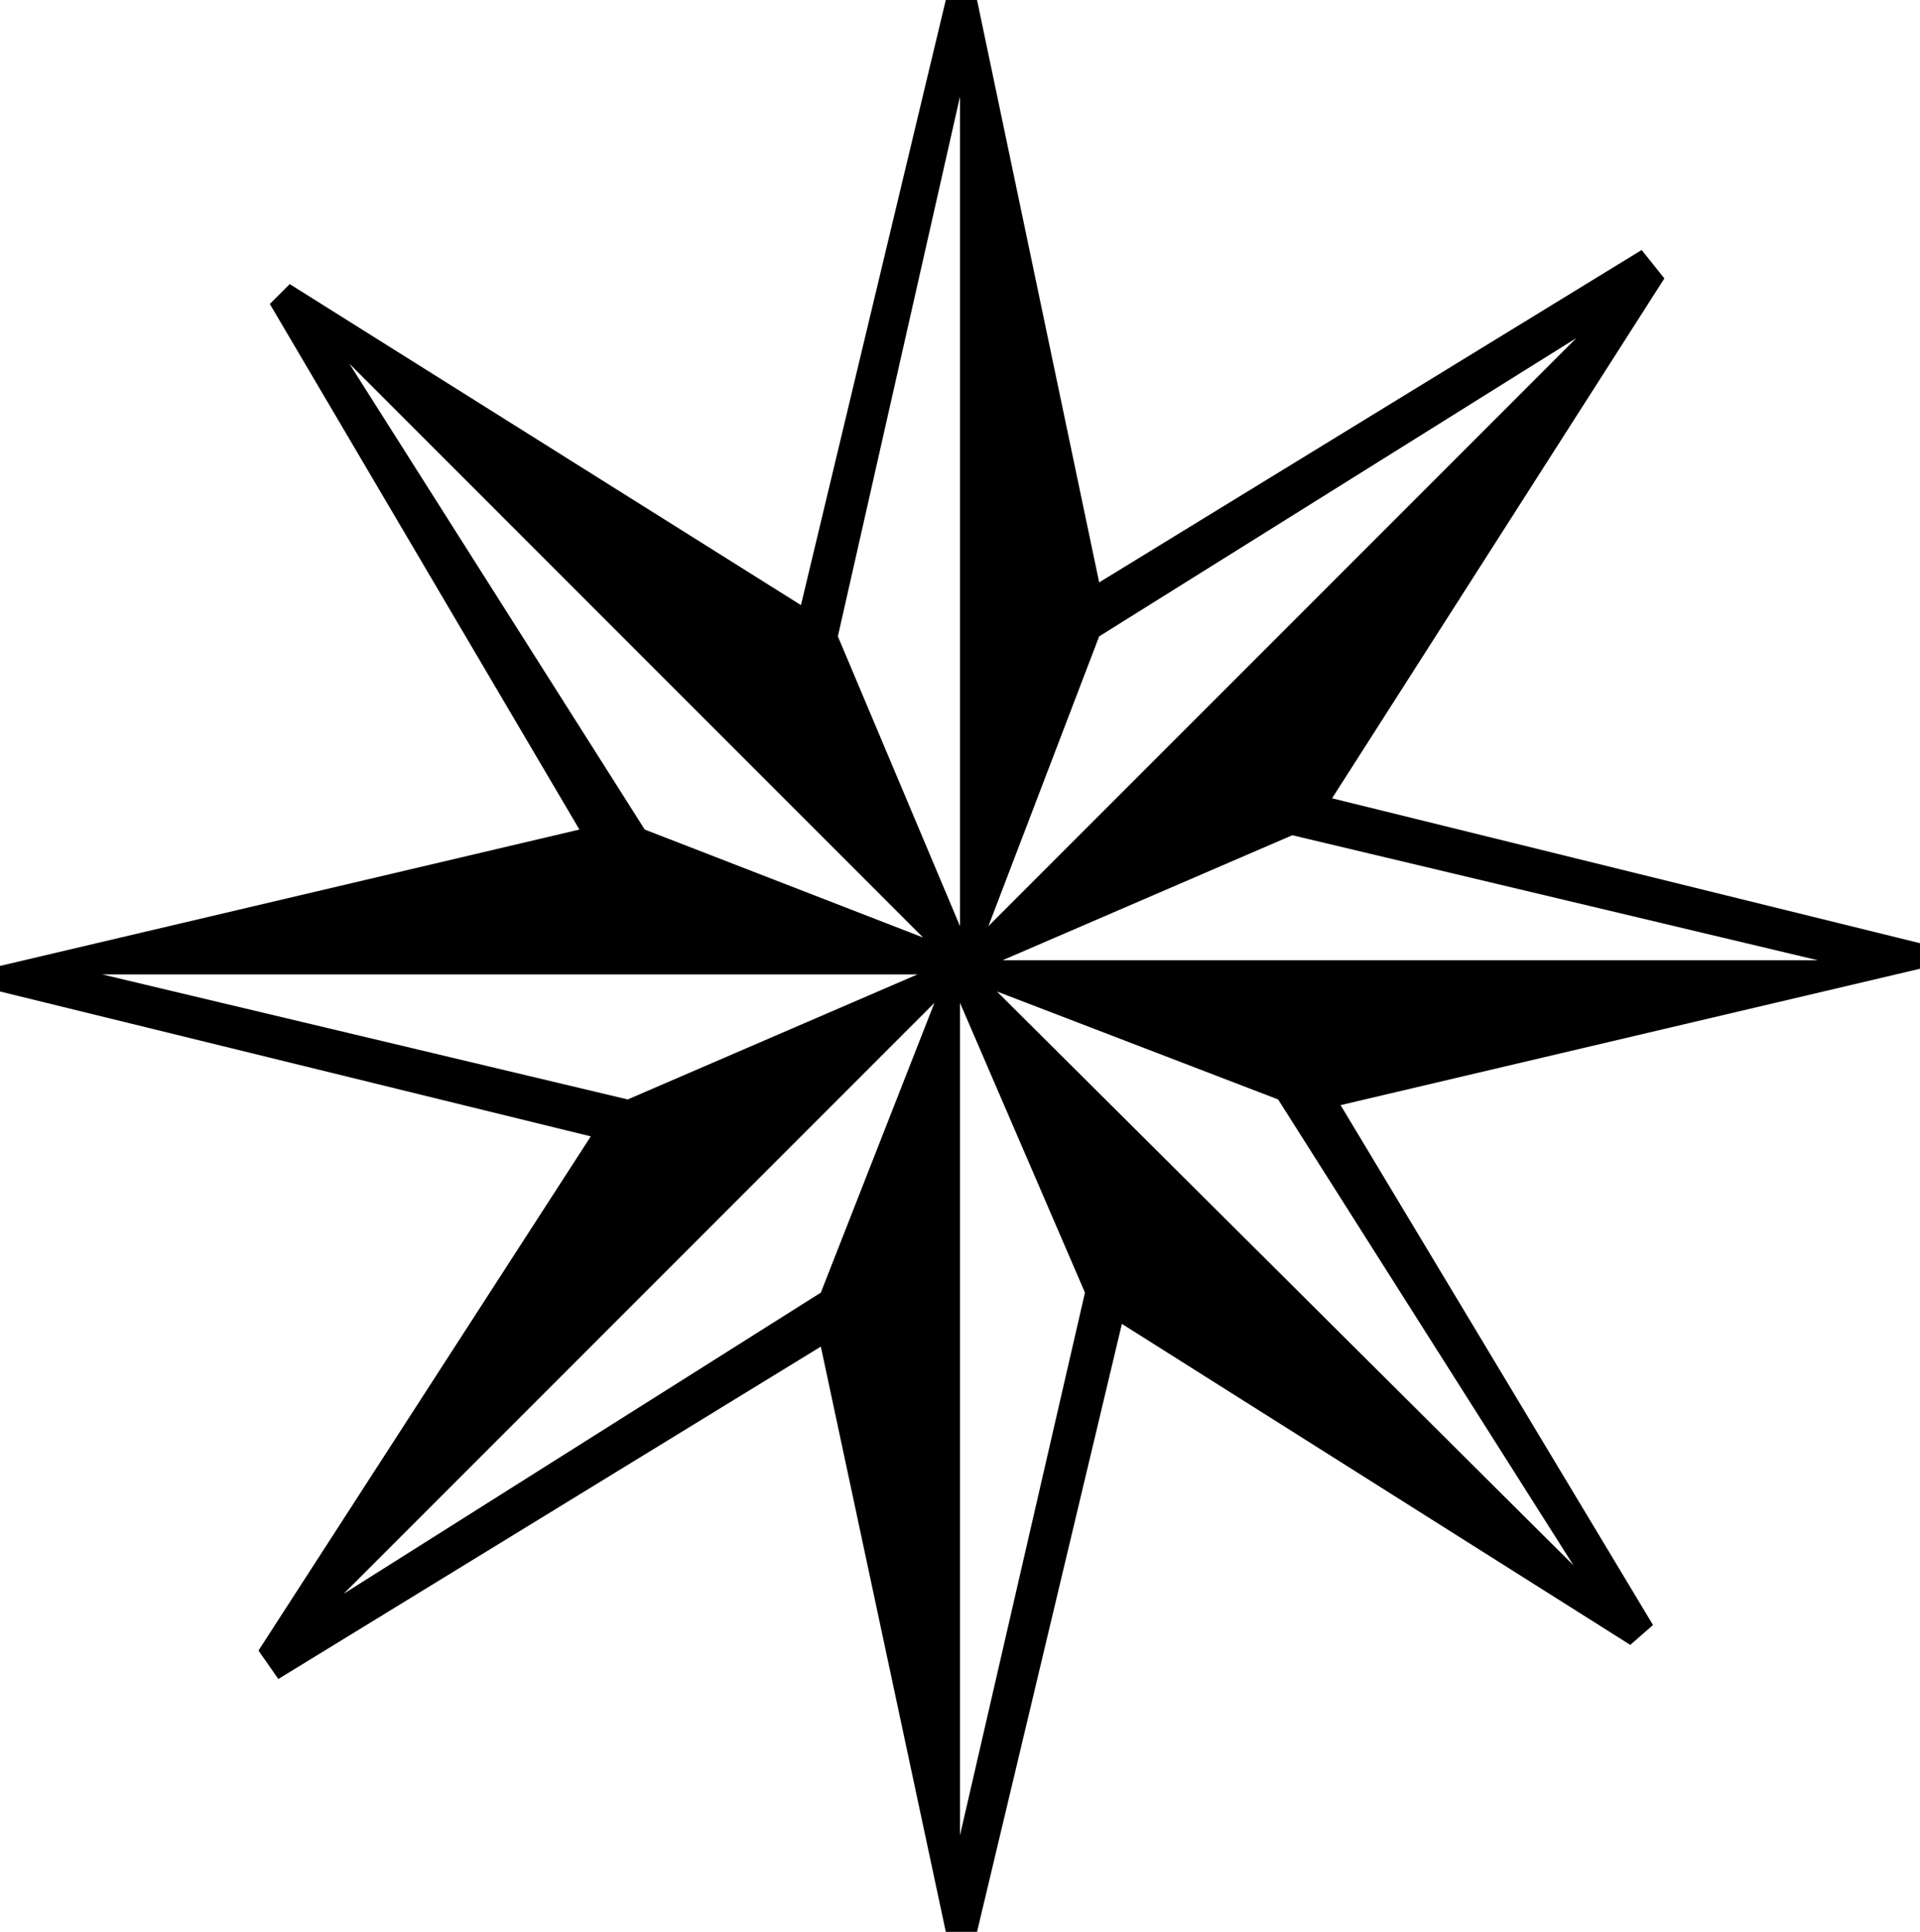
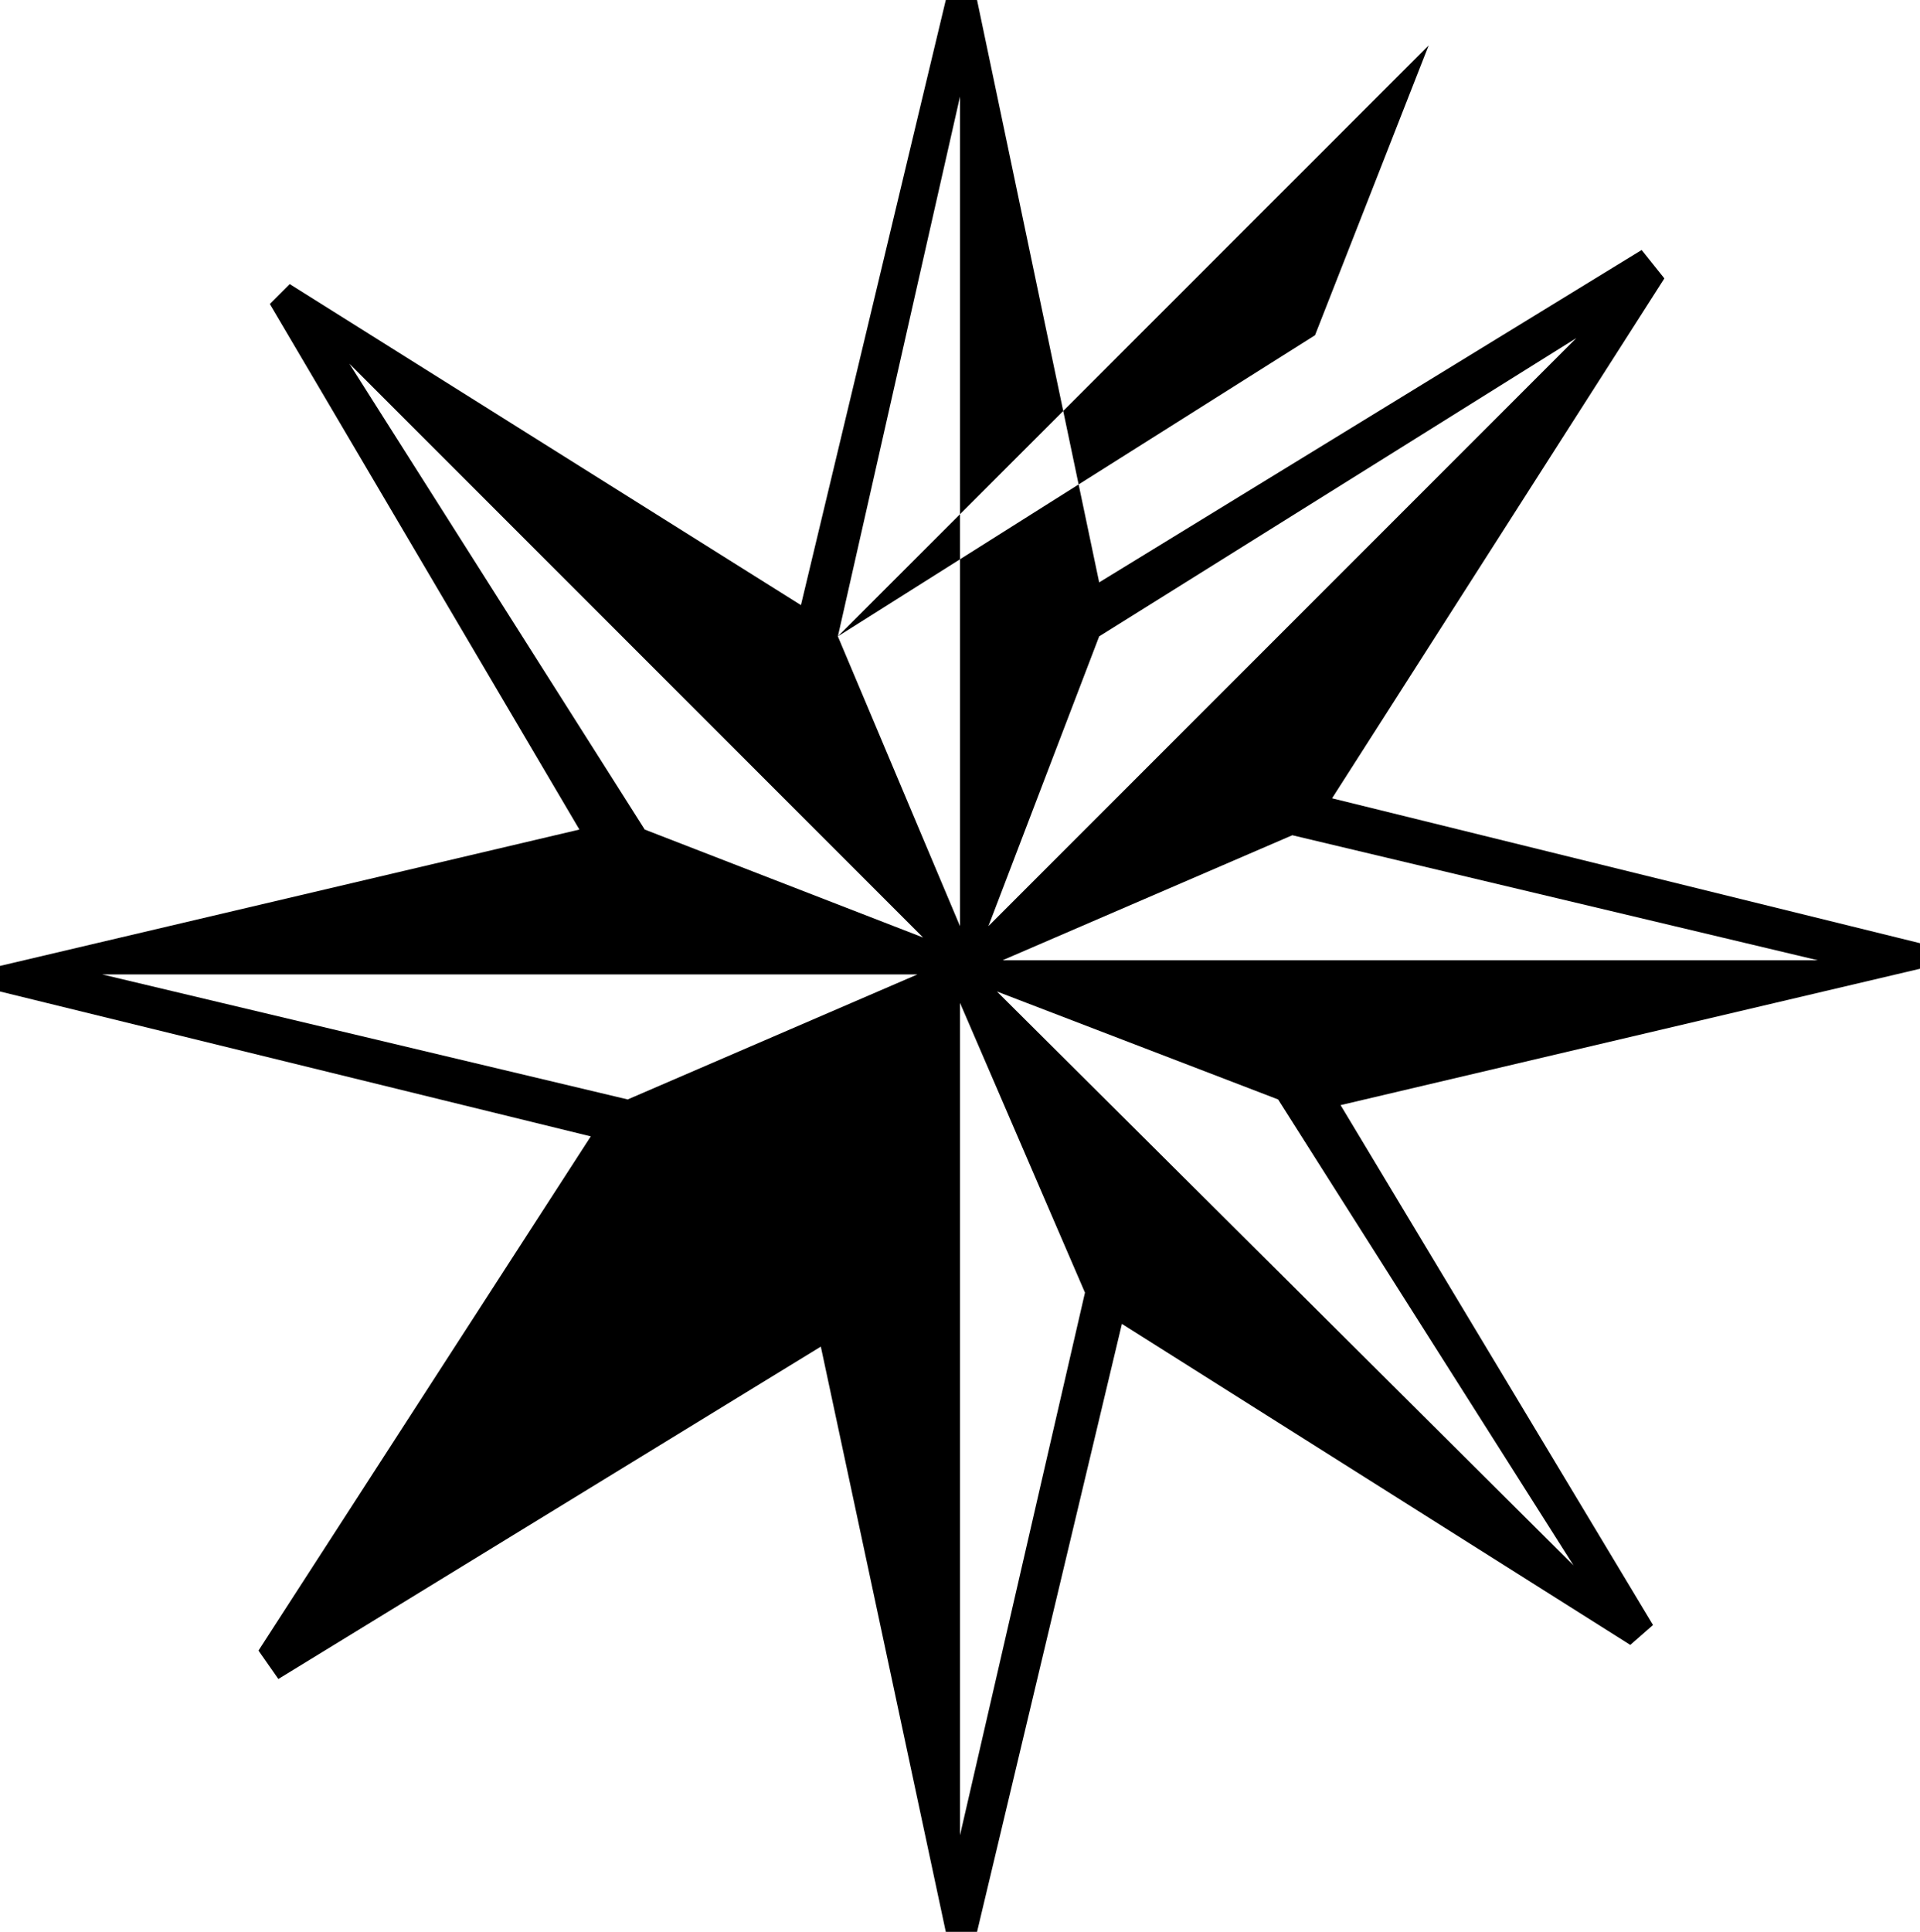
<svg xmlns="http://www.w3.org/2000/svg" width="64.896" height="65.28" fill-rule="evenodd" stroke-linecap="round" preserveAspectRatio="none" viewBox="0 0 676 680">
  <style>.brush0{fill:#fff}.pen0{stroke:#000;stroke-width:1;stroke-linejoin:round}.brush1{fill:none}</style>
-   <path d="M387 205 578 88l8 10-117 183 207 51v9l-204 48 110 183-8 7-179-113-51 214h-11l-44-206L98 591l-7-10 117-181L0 349v-9l204-48L95 107l7-7 180 113L333 0h11l43 205zm168-86L387 224l-39 102 207-207zm85 219-185-44-102 44h287zm-86 213L450 387l-99-38 203 202zm-216 95 44-191-44-102v293zm-43-422 43 102V34l-43 190zM121 561l168-106 40-102-208 208zM36 343l185 44 102-44H36zm87-215 104 164 98 38-202-202z" style="fill:#000;stroke:none" />
+   <path d="M387 205 578 88l8 10-117 183 207 51v9l-204 48 110 183-8 7-179-113-51 214h-11l-44-206L98 591l-7-10 117-181L0 349v-9l204-48L95 107l7-7 180 113L333 0h11l43 205zm168-86L387 224l-39 102 207-207zm85 219-185-44-102 44h287zm-86 213L450 387l-99-38 203 202zm-216 95 44-191-44-102v293zm-43-422 43 102V34l-43 190zl168-106 40-102-208 208zM36 343l185 44 102-44H36zm87-215 104 164 98 38-202-202z" style="fill:#000;stroke:none" />
</svg>